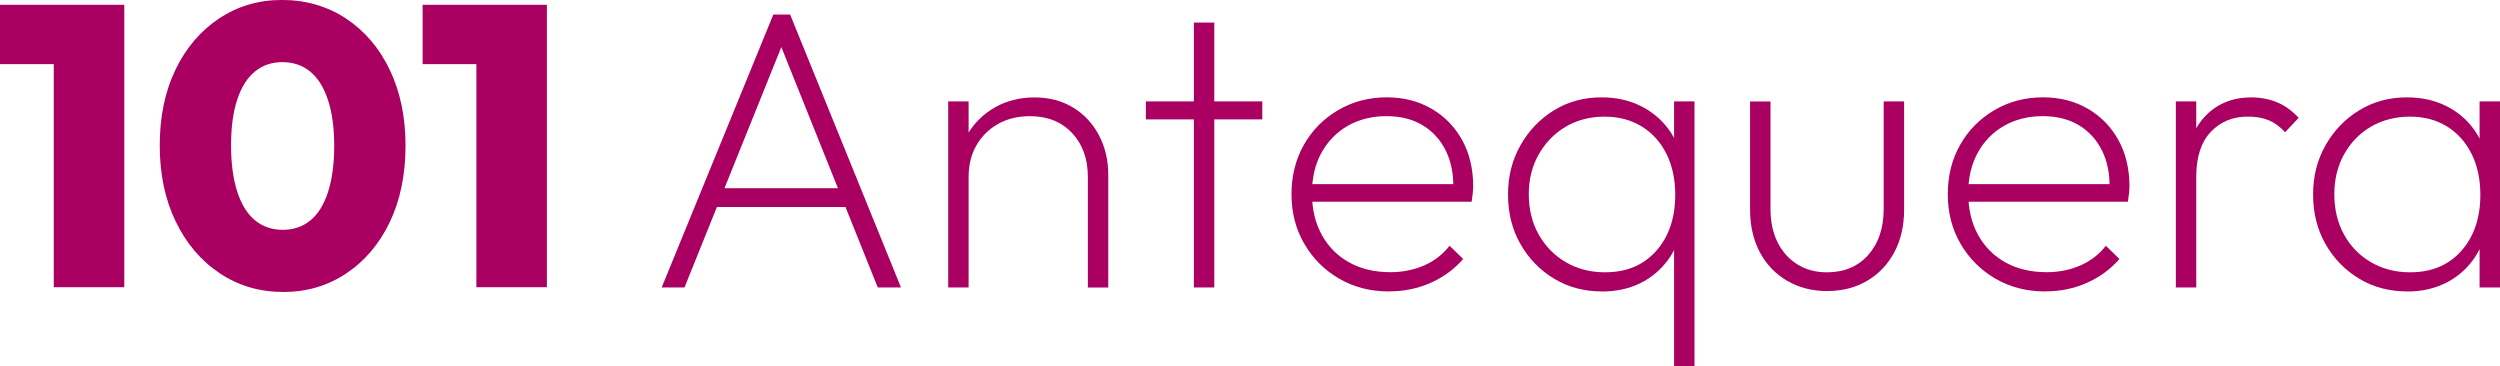
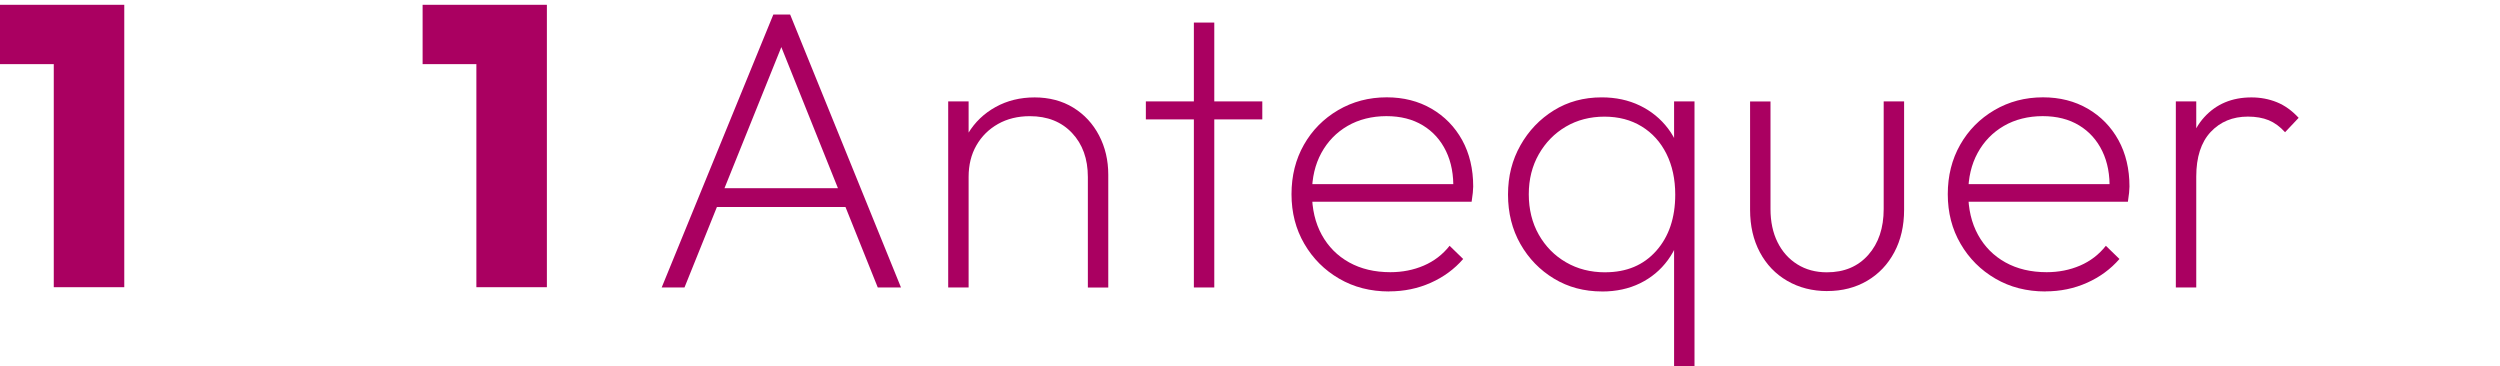
<svg xmlns="http://www.w3.org/2000/svg" id="Capa_2" viewBox="0 0 651.37 95.44">
  <defs>
    <style>
      .cls-1 {
        fill: #aa0061;
      }
    </style>
  </defs>
  <g id="Capa_1-2" data-name="Capa_1">
    <g>
      <path class="cls-1" d="M172.4,74.9L201.49,3.79h4.38l28.88,71.11h-6.05l-26.27-65.48h2.29l-26.38,65.48h-5.94ZM185.12,53.94v-4.9h37.01v4.9h-37.01Z" />
      <path class="cls-1" d="M247.05,74.9V26.42h5.32v48.48h-5.32ZM283.44,74.9v-28.78c0-4.73-1.37-8.55-4.12-11.47-2.75-2.92-6.41-4.38-11-4.38-3.13,0-5.89.68-8.29,2.03-2.4,1.36-4.28,3.22-5.63,5.58-1.36,2.36-2.03,5.11-2.03,8.24l-2.71-1.56c0-3.68.87-6.97,2.61-9.85,1.74-2.88,4.12-5.16,7.14-6.83s6.41-2.5,10.17-2.5,7.18.89,10.06,2.66c2.88,1.77,5.12,4.19,6.72,7.25,1.6,3.06,2.4,6.46,2.4,10.22v29.4h-5.32Z" />
      <path class="cls-1" d="M298.55,31.11v-4.69h30.34v4.69h-30.34ZM311.06,74.9V5.88h5.32v69.02h-5.32Z" />
      <path class="cls-1" d="M361.94,75.94c-4.87,0-9.21-1.11-13.03-3.34-3.82-2.22-6.85-5.25-9.07-9.07-2.23-3.82-3.34-8.13-3.34-12.93s1.08-9.09,3.23-12.88c2.15-3.79,5.12-6.79,8.91-9.02,3.79-2.22,8.01-3.34,12.67-3.34,4.38,0,8.27.99,11.68,2.97,3.4,1.98,6.06,4.71,7.98,8.18,1.91,3.48,2.87,7.51,2.87,12.09,0,.42-.04.96-.1,1.62-.07.66-.17,1.44-.31,2.35h-43.16v-4.59h40.14l-1.77,1.46c.14-3.82-.49-7.18-1.88-10.06-1.39-2.88-3.41-5.12-6.05-6.72-2.64-1.6-5.8-2.4-9.49-2.4s-7.19.85-10.11,2.55c-2.92,1.7-5.2,4.05-6.83,7.04-1.63,2.99-2.45,6.46-2.45,10.43,0,4.17.85,7.8,2.55,10.9,1.7,3.09,4.08,5.49,7.14,7.19,3.06,1.7,6.64,2.55,10.74,2.55,3.13,0,6.03-.57,8.71-1.72,2.67-1.15,4.92-2.87,6.72-5.16l3.54,3.44c-2.29,2.64-5.11,4.71-8.45,6.2-3.34,1.49-6.95,2.24-10.84,2.24Z" />
      <path class="cls-1" d="M417.41,75.94c-4.66,0-8.83-1.11-12.51-3.34-3.68-2.22-6.6-5.23-8.76-9.02-2.15-3.79-3.23-8.08-3.23-12.88s1.08-9,3.23-12.82c2.15-3.82,5.06-6.86,8.71-9.12,3.65-2.26,7.8-3.39,12.46-3.39,3.68,0,7,.71,9.96,2.14,2.95,1.43,5.4,3.42,7.35,6,1.95,2.57,3.2,5.63,3.75,9.17v15.85c-.63,3.54-1.89,6.62-3.81,9.23-1.91,2.61-4.33,4.62-7.25,6.05s-6.22,2.14-9.91,2.14ZM418.24,70.94c5.56,0,9.99-1.86,13.29-5.58,3.3-3.72,4.95-8.6,4.95-14.65,0-4.03-.77-7.58-2.29-10.63-1.53-3.06-3.68-5.44-6.46-7.14-2.78-1.7-6.01-2.55-9.7-2.55s-7.11.87-10.06,2.61c-2.96,1.74-5.3,4.14-7.04,7.19-1.74,3.06-2.61,6.53-2.61,10.43s.87,7.47,2.61,10.53c1.74,3.06,4.1,5.46,7.09,7.19,2.99,1.74,6.39,2.61,10.22,2.61ZM436.18,95.44v-33.26l1.25-11.89-1.25-11.78v-12.09h5.32v69.02h-5.32Z" />
      <path class="cls-1" d="M476.1,75.84c-3.89,0-7.37-.89-10.43-2.66s-5.44-4.26-7.14-7.45c-1.7-3.2-2.55-6.88-2.55-11.05v-28.25h5.32v28.05c0,3.27.61,6.14,1.82,8.6,1.22,2.47,2.94,4.4,5.16,5.79,2.22,1.39,4.79,2.08,7.71,2.08,4.52,0,8.11-1.51,10.79-4.54,2.67-3.02,4.01-7,4.01-11.94v-28.05h5.32v28.25c0,4.17-.85,7.86-2.55,11.05-1.71,3.2-4.07,5.68-7.09,7.45s-6.48,2.66-10.38,2.66Z" />
      <path class="cls-1" d="M532.93,75.94c-4.87,0-9.21-1.11-13.03-3.34-3.82-2.22-6.85-5.25-9.07-9.07-2.23-3.82-3.34-8.13-3.34-12.93s1.08-9.09,3.23-12.88c2.15-3.79,5.12-6.79,8.91-9.02,3.79-2.22,8.01-3.34,12.67-3.34,4.38,0,8.27.99,11.68,2.97,3.4,1.98,6.06,4.71,7.98,8.18,1.91,3.48,2.87,7.51,2.87,12.09,0,.42-.04.96-.1,1.62-.07.66-.17,1.44-.31,2.35h-43.16v-4.59h40.14l-1.77,1.46c.14-3.82-.49-7.18-1.88-10.06-1.39-2.88-3.41-5.12-6.05-6.72-2.64-1.6-5.8-2.4-9.49-2.4s-7.19.85-10.11,2.55c-2.92,1.7-5.2,4.05-6.83,7.04-1.63,2.99-2.45,6.46-2.45,10.43,0,4.17.85,7.8,2.55,10.9,1.7,3.09,4.08,5.49,7.14,7.19,3.06,1.7,6.64,2.55,10.74,2.55,3.13,0,6.03-.57,8.71-1.72,2.67-1.15,4.92-2.87,6.72-5.16l3.54,3.44c-2.29,2.64-5.11,4.71-8.45,6.2-3.34,1.49-6.95,2.24-10.84,2.24Z" />
      <path class="cls-1" d="M566.91,74.9V26.42h5.32v48.48h-5.32ZM572.23,46.02l-2.61-1.04c0-6.19,1.56-11,4.69-14.44,3.13-3.44,7.23-5.16,12.3-5.16,2.36,0,4.57.42,6.62,1.25,2.05.83,3.94,2.19,5.68,4.07l-3.54,3.75c-1.32-1.46-2.75-2.5-4.27-3.13-1.53-.62-3.34-.94-5.42-.94-3.96,0-7.19,1.34-9.7,4.01-2.5,2.68-3.75,6.55-3.75,11.62Z" />
-       <path class="cls-1" d="M627.28,75.94c-4.73,0-8.93-1.11-12.62-3.34-3.68-2.22-6.6-5.23-8.76-9.02-2.15-3.79-3.23-8.08-3.23-12.88s1.08-9,3.23-12.82c2.15-3.82,5.07-6.86,8.76-9.12,3.68-2.26,7.82-3.39,12.41-3.39,3.75,0,7.11.71,10.06,2.14,2.95,1.43,5.39,3.42,7.3,6,1.91,2.57,3.14,5.63,3.7,9.17v15.85c-.63,3.54-1.89,6.62-3.81,9.23s-4.33,4.62-7.25,6.05c-2.92,1.42-6.19,2.14-9.8,2.14ZM628.01,70.94c5.56,0,9.99-1.86,13.29-5.58,3.3-3.72,4.95-8.6,4.95-14.65,0-4.03-.77-7.58-2.29-10.63-1.53-3.06-3.67-5.44-6.41-7.14-2.75-1.7-5.96-2.55-9.64-2.55s-7.21.87-10.17,2.61c-2.96,1.74-5.28,4.14-6.99,7.19-1.7,3.06-2.55,6.53-2.55,10.43s.85,7.47,2.55,10.53c1.7,3.06,4.05,5.46,7.04,7.19,2.99,1.74,6.39,2.61,10.22,2.61ZM646.05,74.9v-13.03l1.15-11.89-1.15-11.78v-11.78h5.32v48.48h-5.32Z" />
    </g>
    <g>
      <path class="cls-1" d="M0,16.71V1.25h31.34v15.46H0ZM14.01,74.83V1.25h18.37v73.58H14.01Z" />
-       <path class="cls-1" d="M73.79,76.07c-6.16,0-11.68-1.62-16.55-4.88-4.88-3.25-8.7-7.75-11.47-13.49-2.77-5.74-4.15-12.35-4.15-19.82s1.37-14.04,4.1-19.72c2.73-5.67,6.52-10.12,11.36-13.34,4.84-3.22,10.31-4.83,16.4-4.83s11.78,1.61,16.66,4.83c4.88,3.22,8.68,7.68,11.42,13.39,2.73,5.71,4.1,12.3,4.1,19.77s-1.37,14.17-4.1,19.88c-2.73,5.71-6.52,10.17-11.36,13.39-4.84,3.22-10.31,4.83-16.4,4.83ZM73.69,59.88c2.77,0,5.15-.81,7.16-2.44,2.01-1.62,3.54-4.1,4.62-7.42,1.07-3.32,1.61-7.33,1.61-12.04s-.54-8.6-1.61-11.88c-1.07-3.29-2.61-5.76-4.62-7.42-2.01-1.66-4.43-2.49-7.26-2.49s-5.16.81-7.16,2.44c-2.01,1.63-3.55,4.07-4.62,7.32-1.07,3.25-1.61,7.23-1.61,11.93s.54,8.72,1.61,12.04c1.07,3.32,2.61,5.81,4.62,7.47,2.01,1.66,4.43,2.49,7.27,2.49Z" />
      <path class="cls-1" d="M110.11,16.71V1.25h31.34v15.46h-31.34ZM124.12,74.83V1.25h18.37v73.58h-18.37Z" />
    </g>
  </g>
</svg>